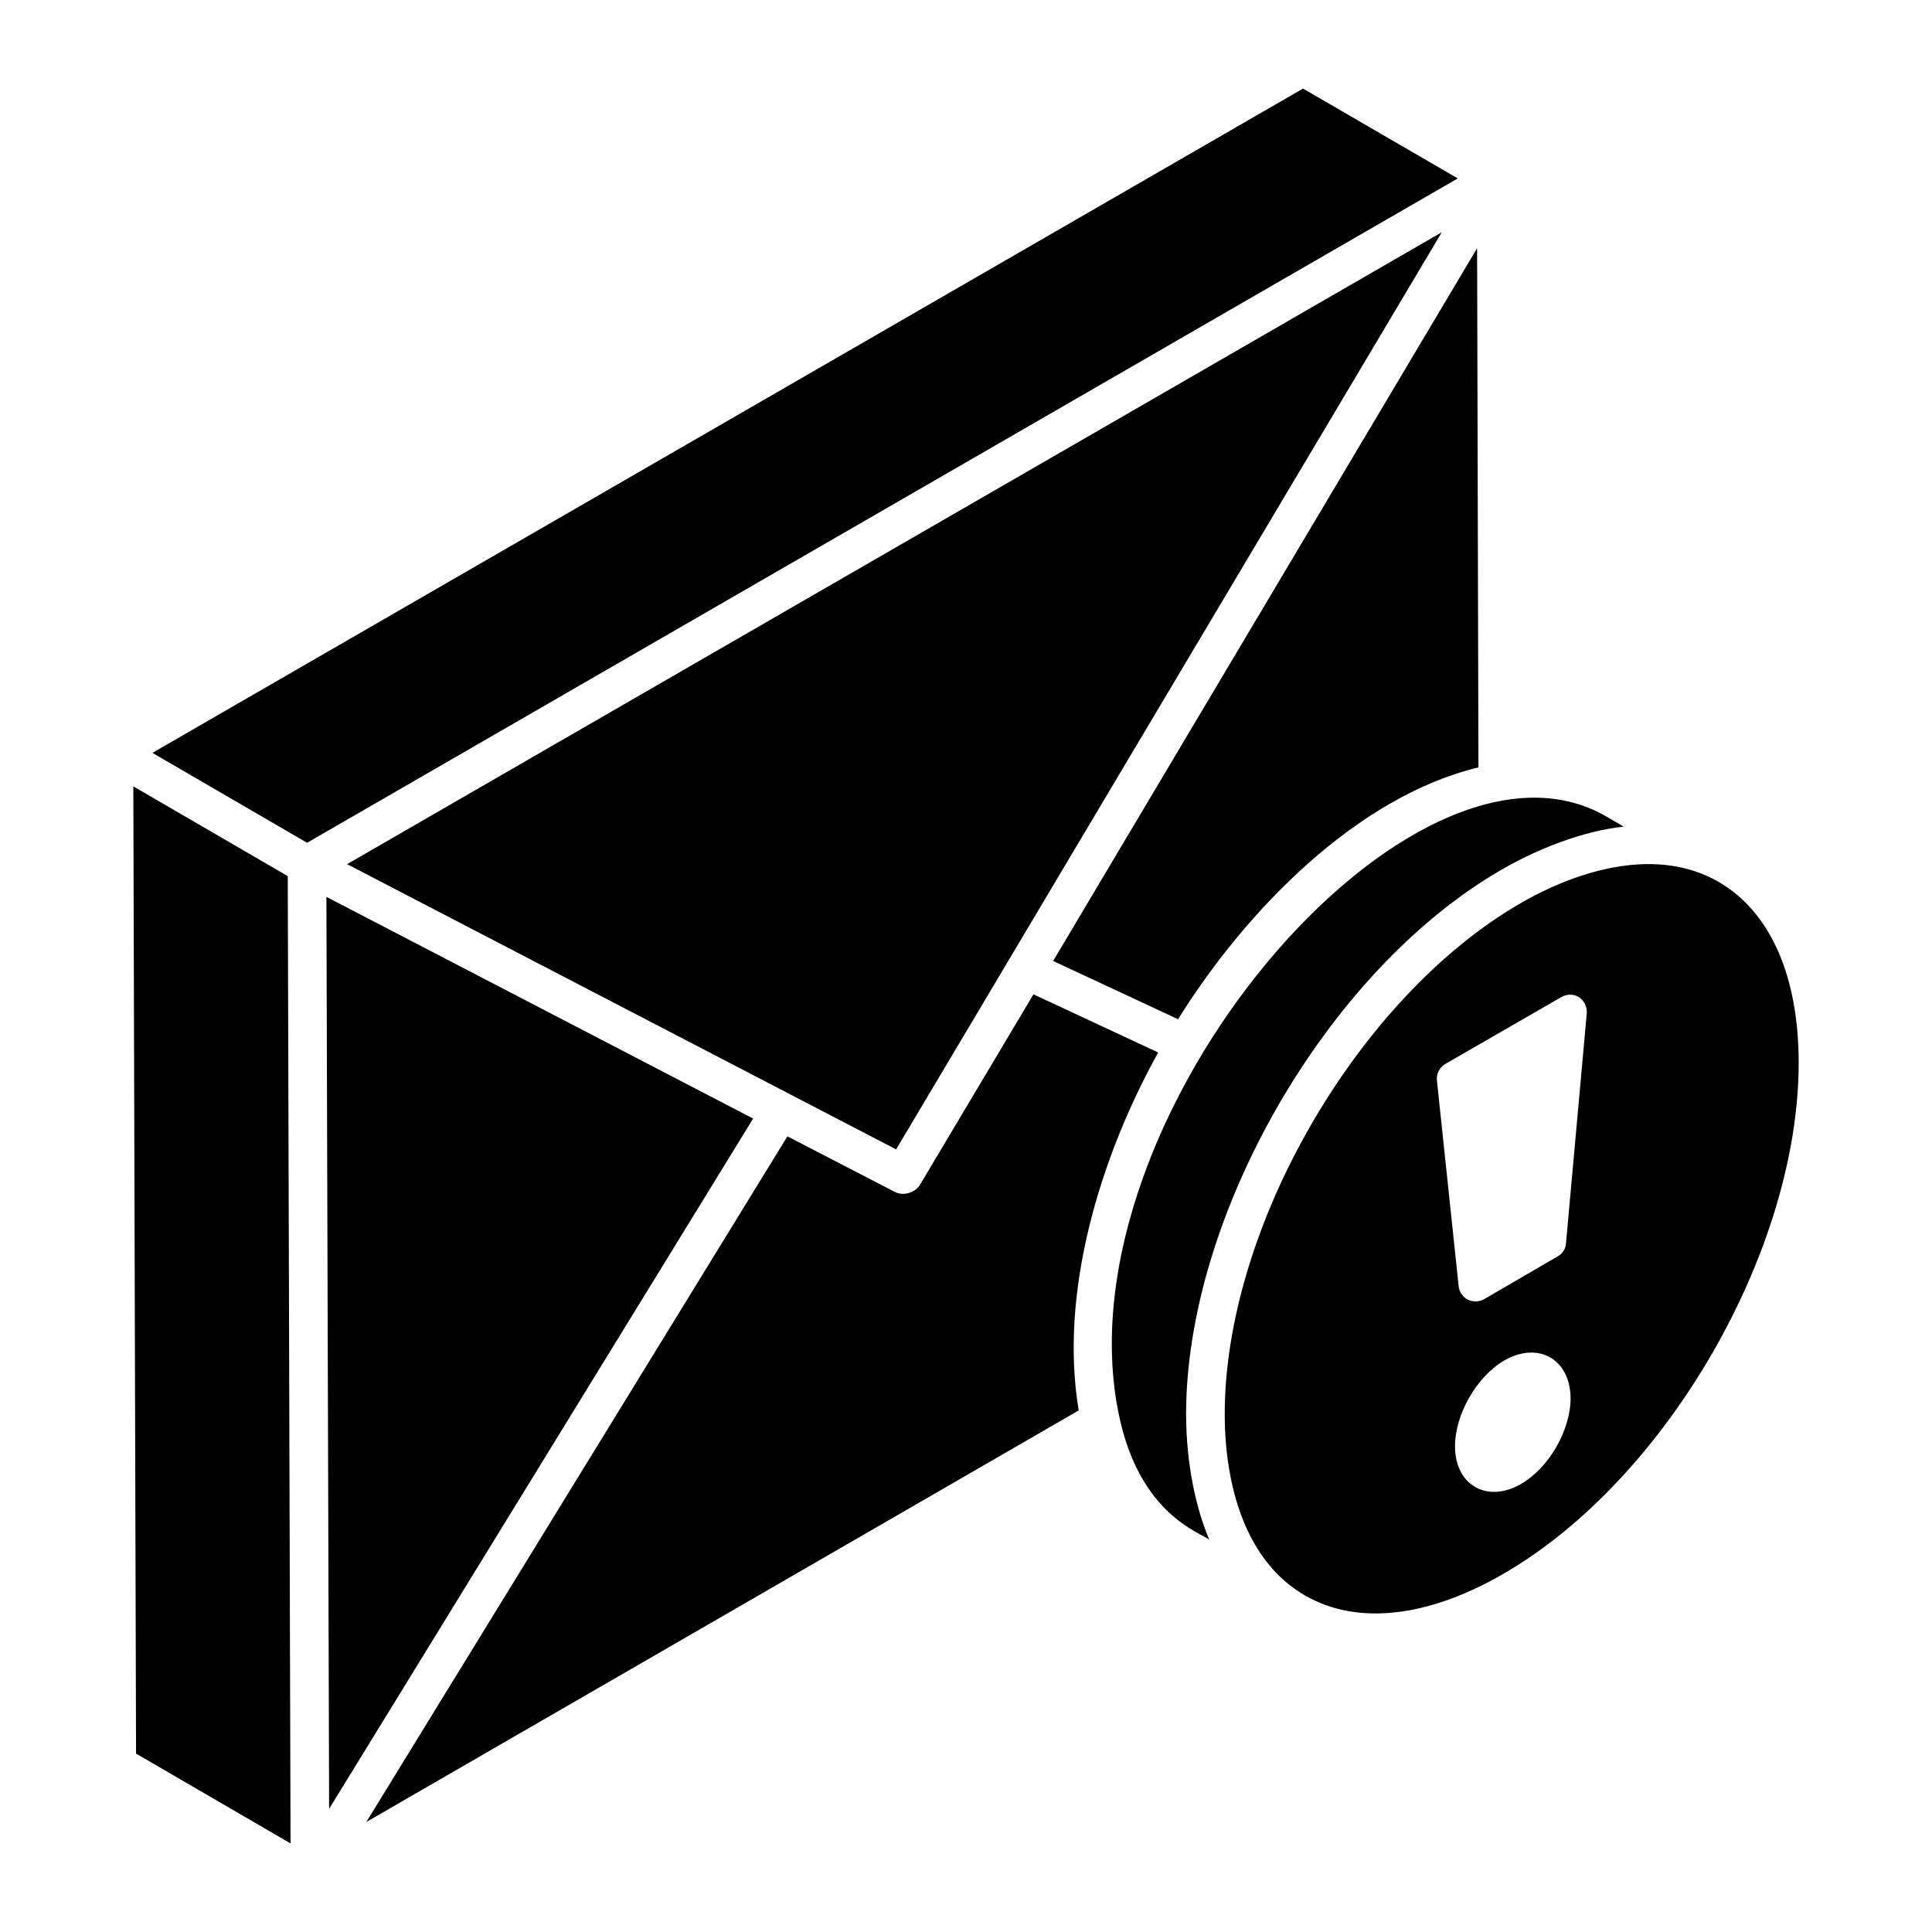
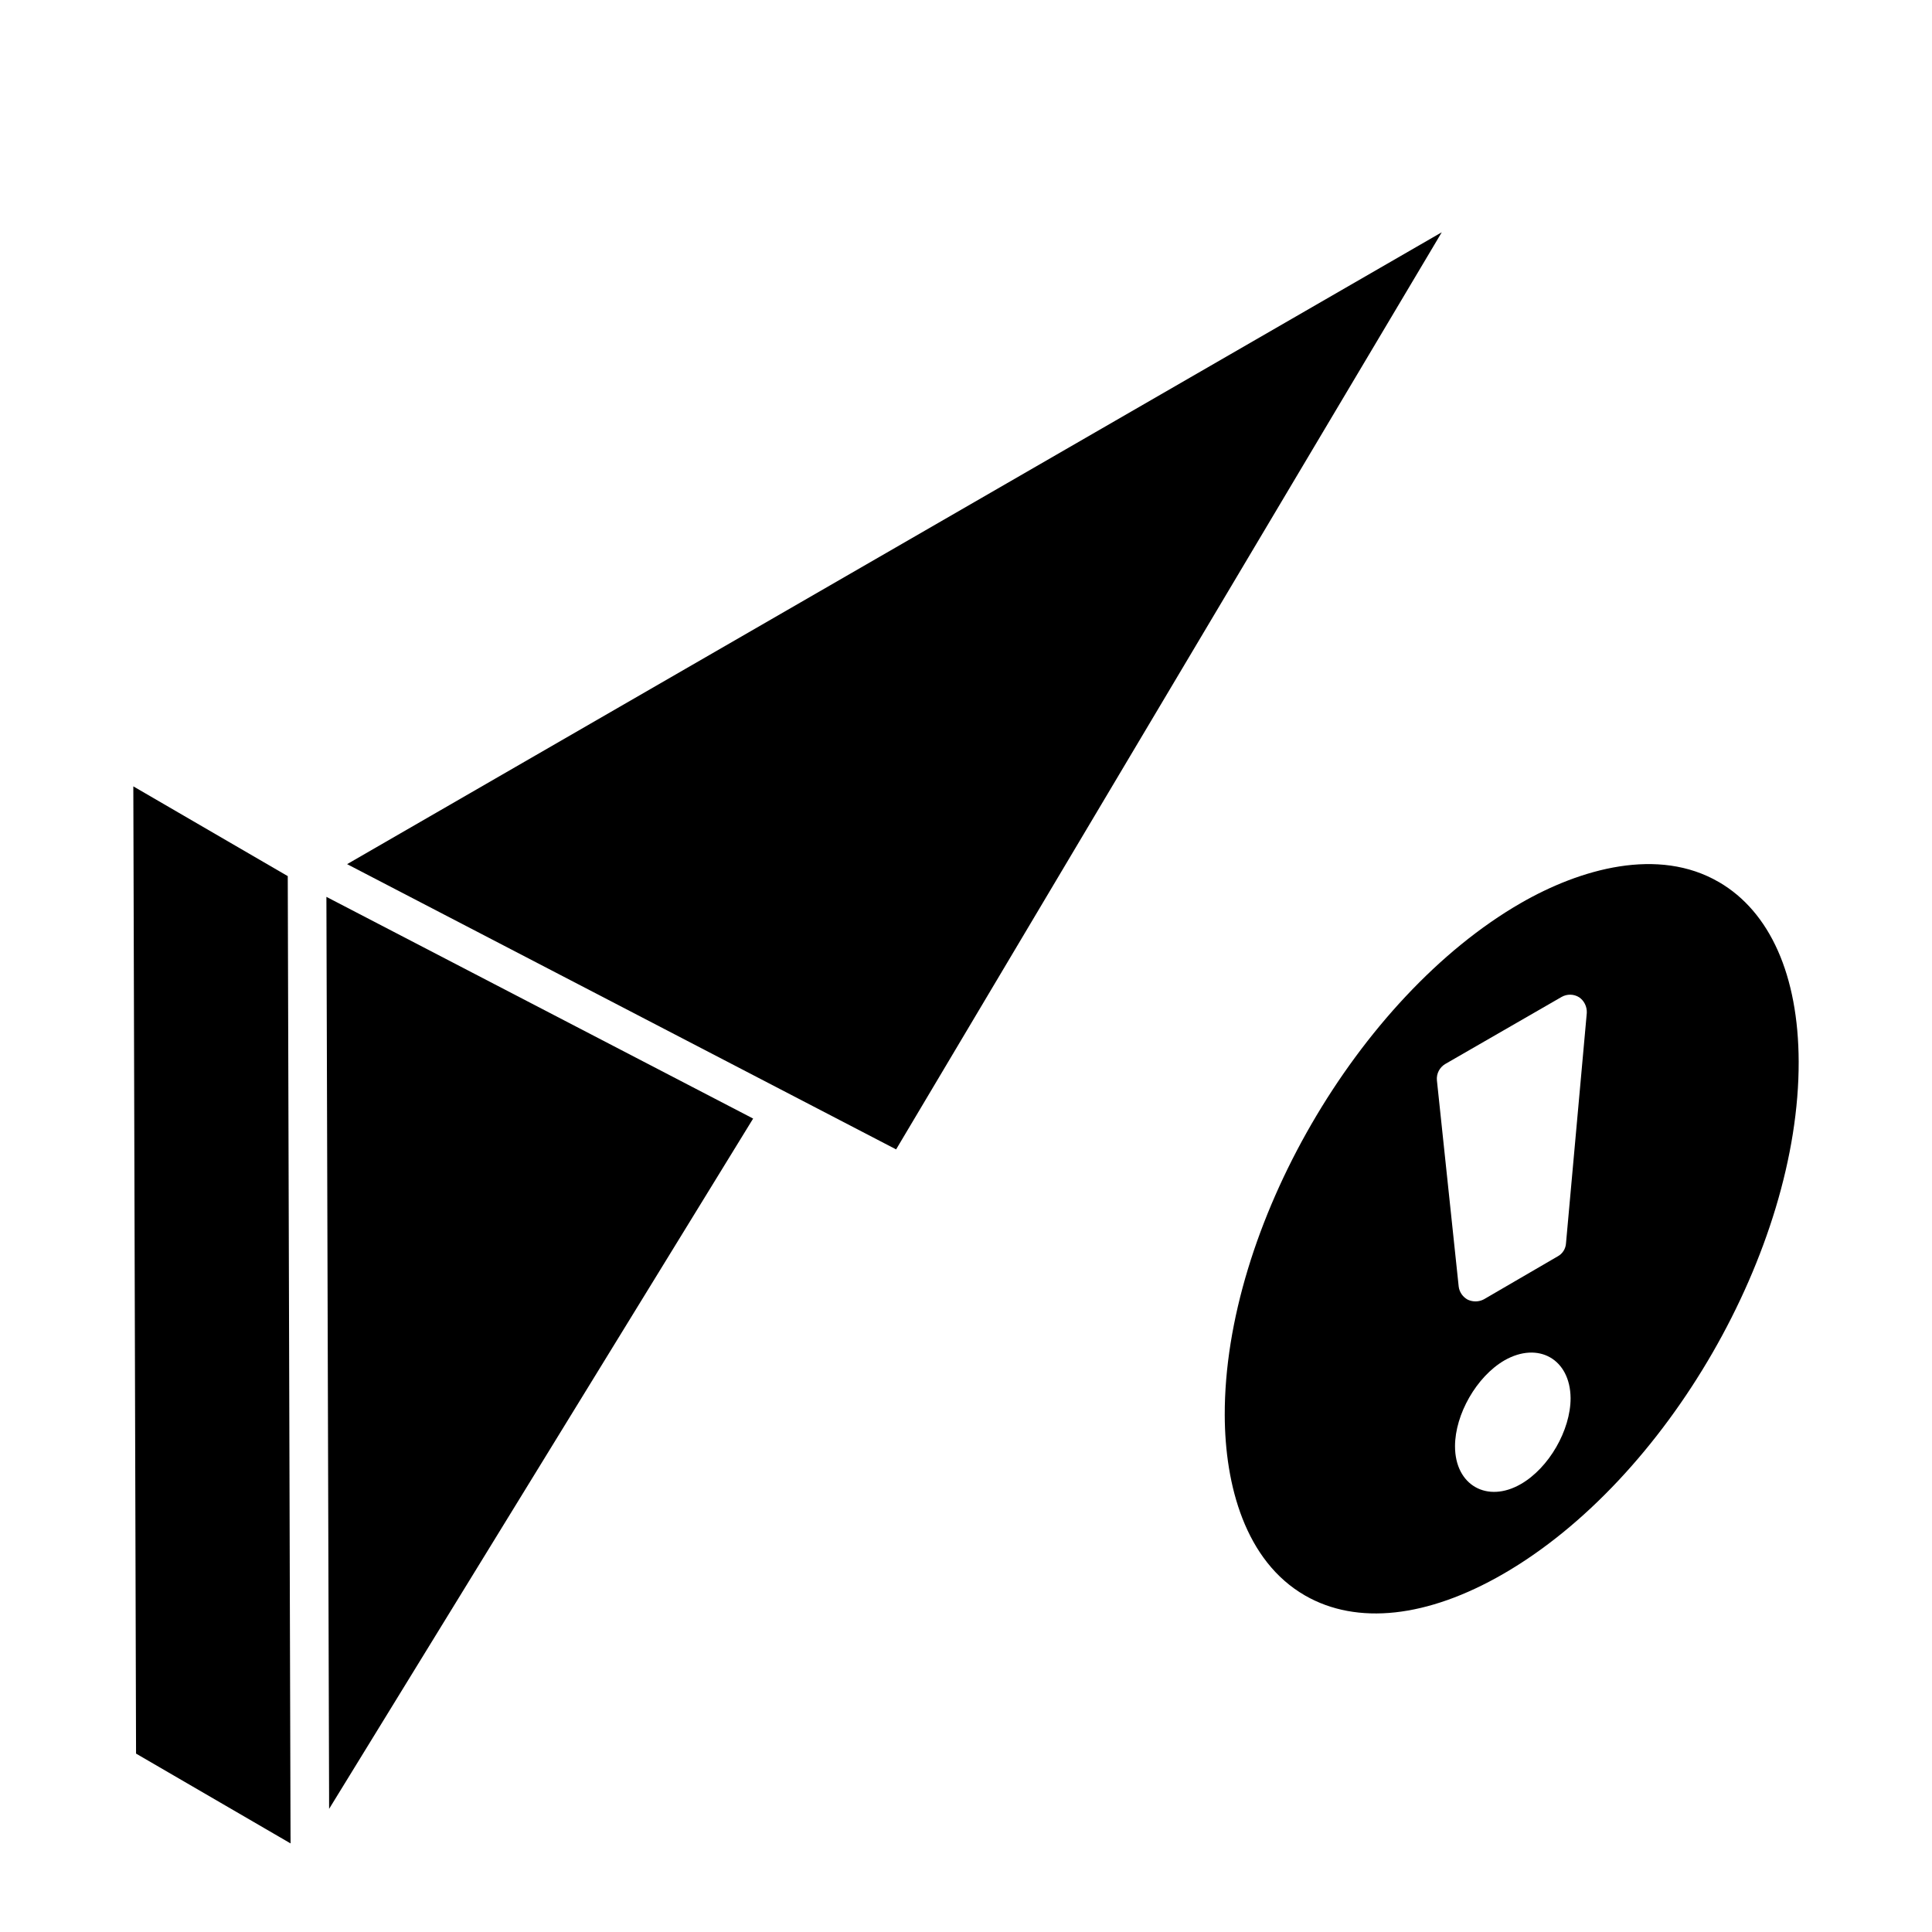
<svg xmlns="http://www.w3.org/2000/svg" fill="#000000" width="800px" height="800px" version="1.1" viewBox="144 144 512 512">
  <g>
    <path d="m523.78 209.44c0.02-0.035 0.074-0.121 0.117-0.195-0.031 0.051-0.074 0.125-0.094 0.156-0.008 0.016-0.02 0.031-0.023 0.039z" />
-     <path d="m489.32 167.47-304.93 176.05c-2.137-1.242 39.031 22.684 40.992 23.824l304.94-176.06z" />
    <path d="m221 632.04v0.07-0.316-0.082 0.043c0-0.25-0.004-0.547-0.004-0.934 0-0.332 0-0.625-0.004-0.883v0.699c0-0.484-0.004-1.078-0.004-1.785v-0.23 0.129c-0.035-13.23-0.191-66.918-0.73-252.57l-40.926-23.789c0.176 62.73 0.547 193.61 0.723 256.33l40.949 23.801v-0.289c-0.004-0.07-0.004-0.133-0.004-0.199z" />
-     <path d="m456.2 414.11c17.84-28.688 47.293-58.961 79.602-66.742l-0.352-137.59-112.36 188.89z" />
    <path d="m523.99 209.08c-0.012 0.016-0.02 0.031-0.027 0.047-0.031 0.055-0.043 0.07-0.066 0.113 0.027-0.051 0.047-0.078 0.094-0.16z" />
    <path d="m381.48 448.6c103.84-174.53 134.48-226.04 142.27-239.12-0.004 0.008 0.004-0.008 0.023-0.039-0.004 0.008-0.016 0.023-0.016 0.027 0.012-0.023 0.027-0.043 0.039-0.066 0.055-0.09 0.109-0.184 0.16-0.27 0.059-0.094 0.117-0.195 0.172-0.285 0.059-0.098 0.125-0.207 0.195-0.332 0.227-0.383 0.43-0.723 0.609-1.023 0.031-0.051 0.074-0.121 0.105-0.176-0.012 0.02-0.023 0.039-0.035 0.055 0.117-0.195 0.223-0.371 0.316-0.535-0.043 0.07-0.086 0.141-0.125 0.211 0.172-0.293 0.367-0.617 0.578-0.973 0.156-0.266 0.258-0.43 0.305-0.516l-290.09 167.45c1.828 0.953-15.012-7.793 145.49 75.59z" />
-     <path d="m231.22 622.29c0 0.23 0 0.496 0.004 0.762v-0.367c0-0.125 0-0.258-0.004-0.395z" />
-     <path d="m541.83 374.53c9.629-5.566 21.398-10.238 32.453-11.477l-4.547-2.648c-51.242-29.832-145.26 79.898-129.29 158.2 5.484 27.047 21.969 31.586 24.051 33.473-3.488-8.109-6.109-19.848-6.168-33.047-0.121-52.695 37.262-117.8 83.5-144.5z" />
    <path d="m343.59 440.43-113.09-58.754c0.52 174.13 0.672 225.12 0.711 237.93v0.543-0.043 0.25 0.609 0.445c0 0.543 0.004 0.965 0.004 1.273v0.449-0.082 0.316 0.008z" />
-     <path d="m450.93 422.92-33.055-15.41c2.004-3.359-29.453 49.441-30.066 50.469-1.078 1.809-3.973 3.113-6.492 1.984-39.258-20.312-25.719-13.301-28.648-14.816l-111.6 181.71 188.8-109.08c-5.269-31.375 5.766-67.312 21.062-94.859z" />
    <path d="m599.5 377.74-0.004 0.004c-16.035-9.328-36.621-3.57-52.551 5.629-43.023 24.84-78.512 85.914-78.375 135.65 0.051 18.488 5.383 38.656 21.297 47.816 13.754 7.906 32.391 5.879 52.5-5.727 43.316-25.004 78.438-85.906 78.301-135.77-0.066-22.828-7.582-39.719-21.168-47.605zm-52.453 159.55c-8.898 5.133-17.453 0.344-17.453-10.012 0-8.469 5.731-18.48 13.09-22.758 8.984-5.133 17.453-0.344 17.539 10.012 0 8.473-5.731 18.48-13.176 22.758zm11.957-63.793c-0.09 1.422-0.887 2.754-2.223 3.465l-19.547 11.375c-1.332 0.711-2.934 0.711-4.266 0.09-1.332-0.711-2.223-2.043-2.398-3.465l-5.773-54.645c-0.176-1.777 0.711-3.465 2.223-4.356l30.832-17.77c1.422-0.801 3.199-0.801 4.621 0.09 1.332 0.887 2.133 2.488 2.043 4.176z" />
  </g>
</svg>